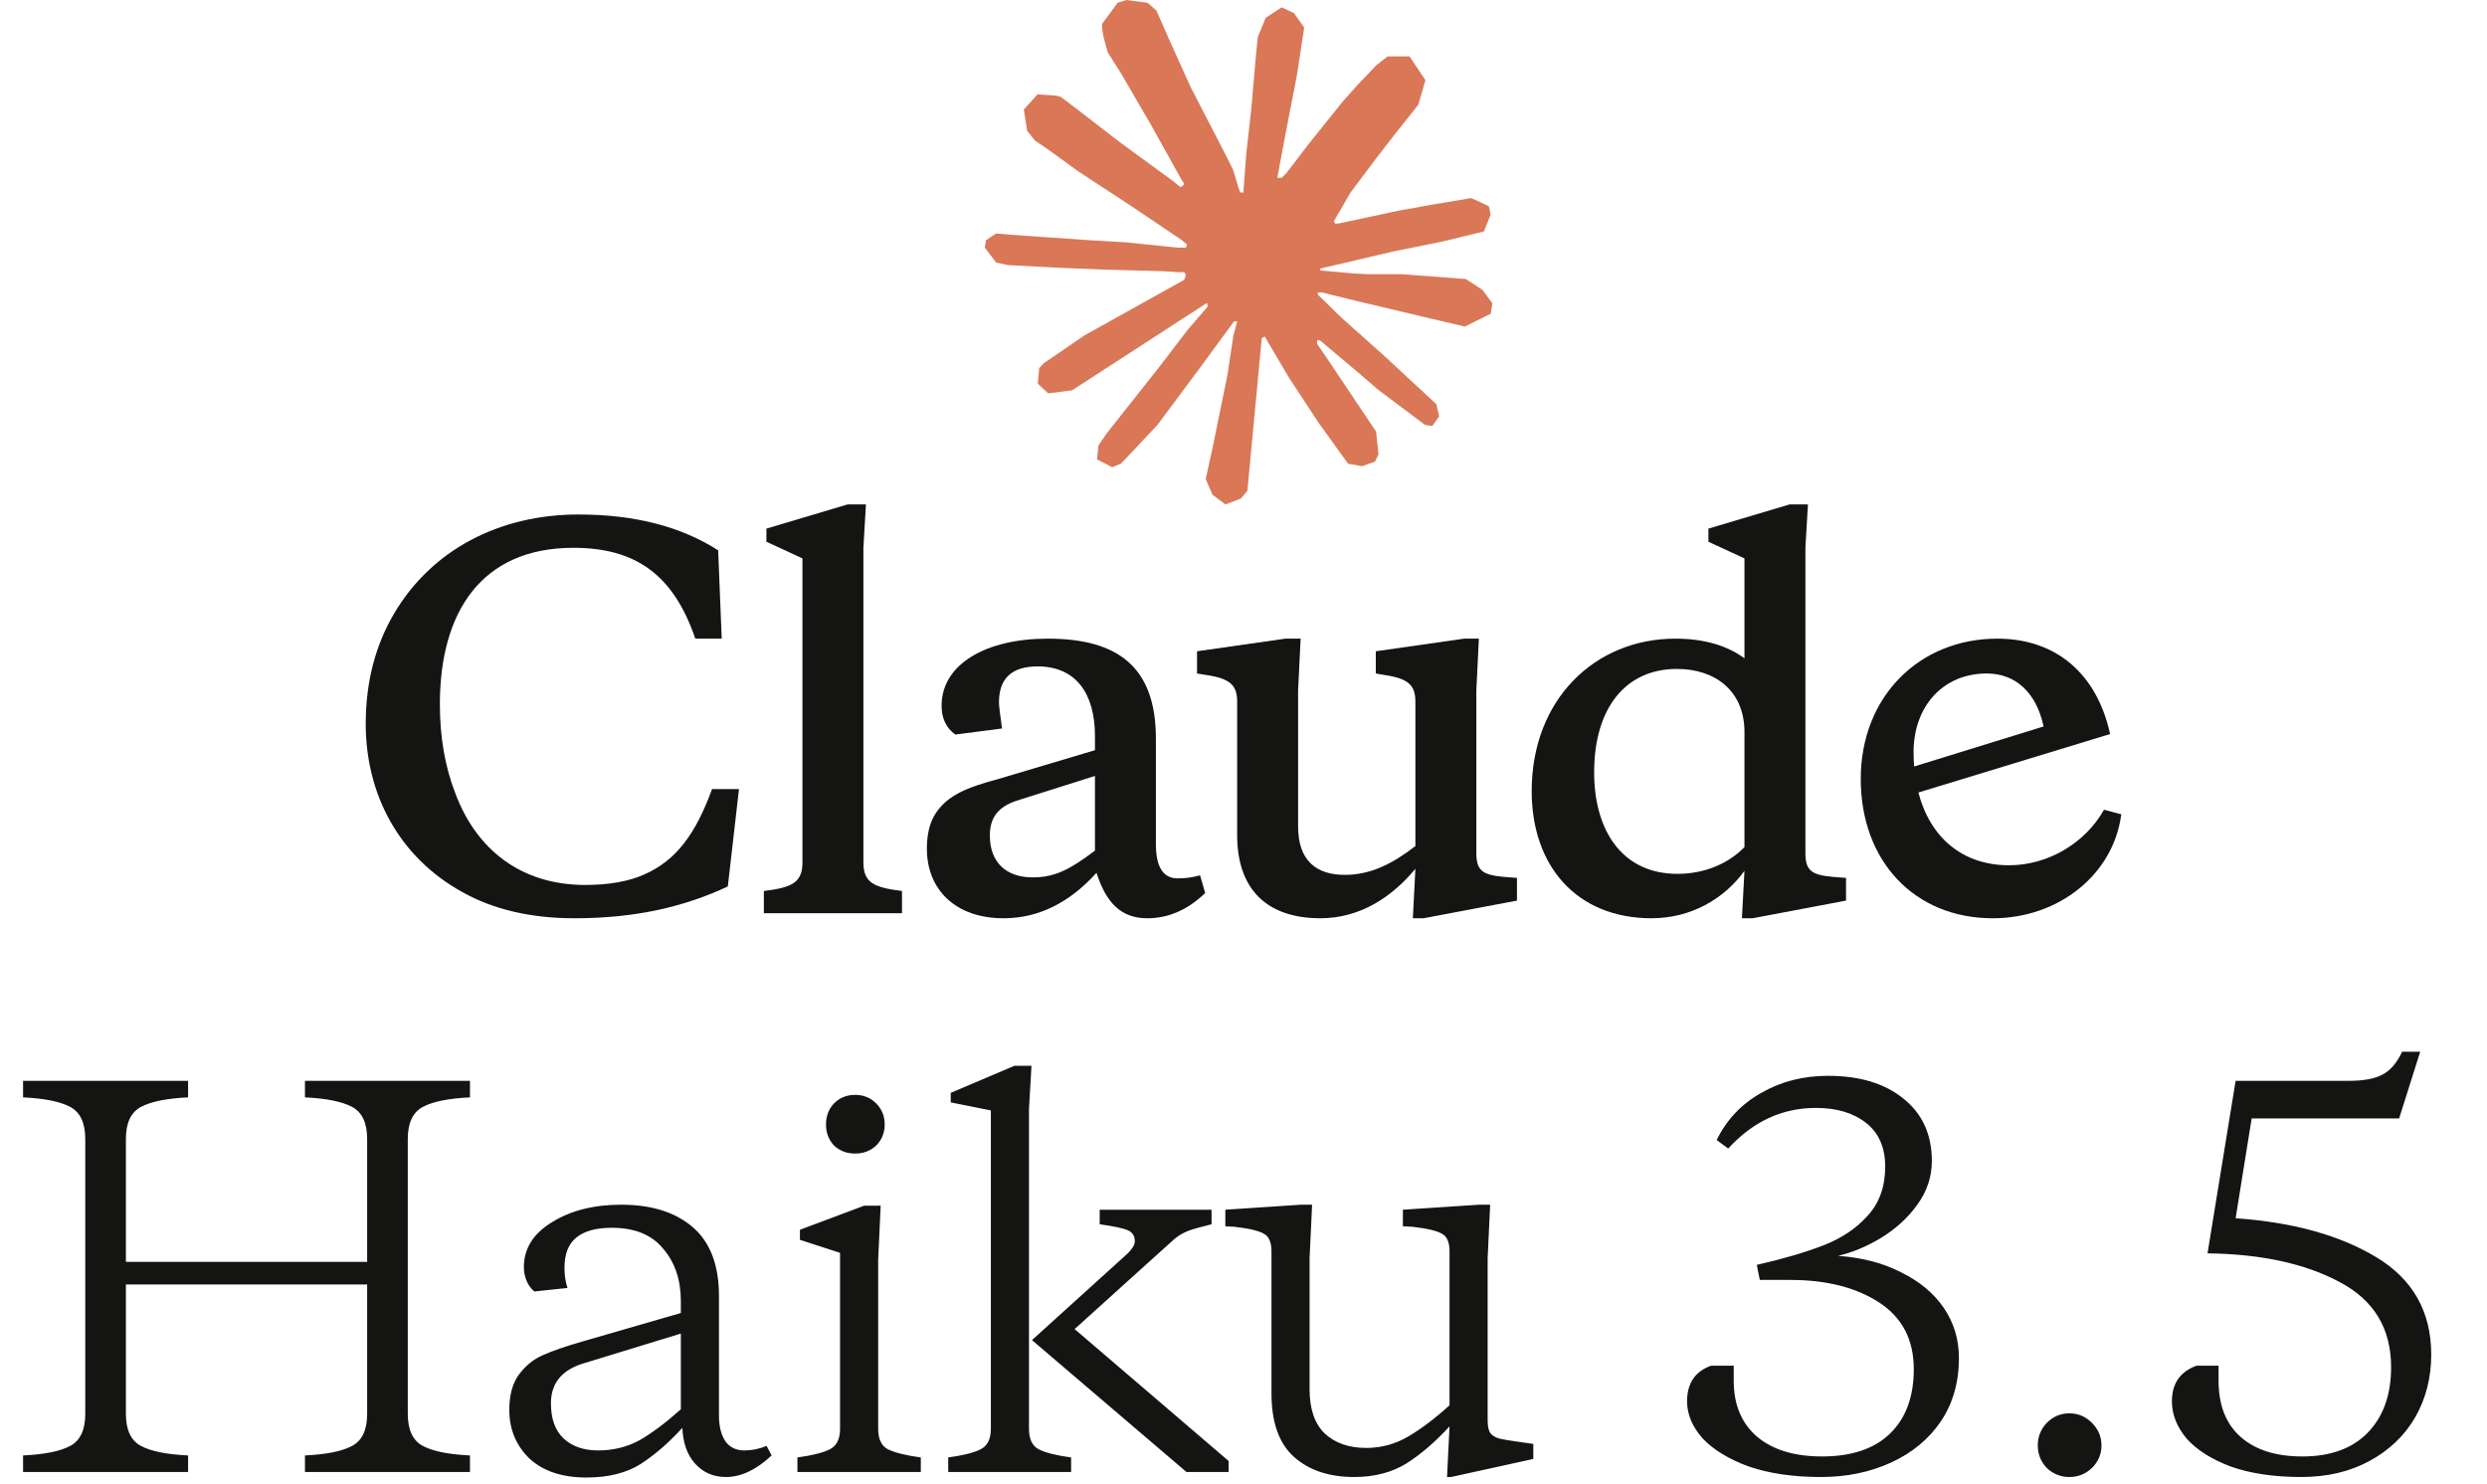
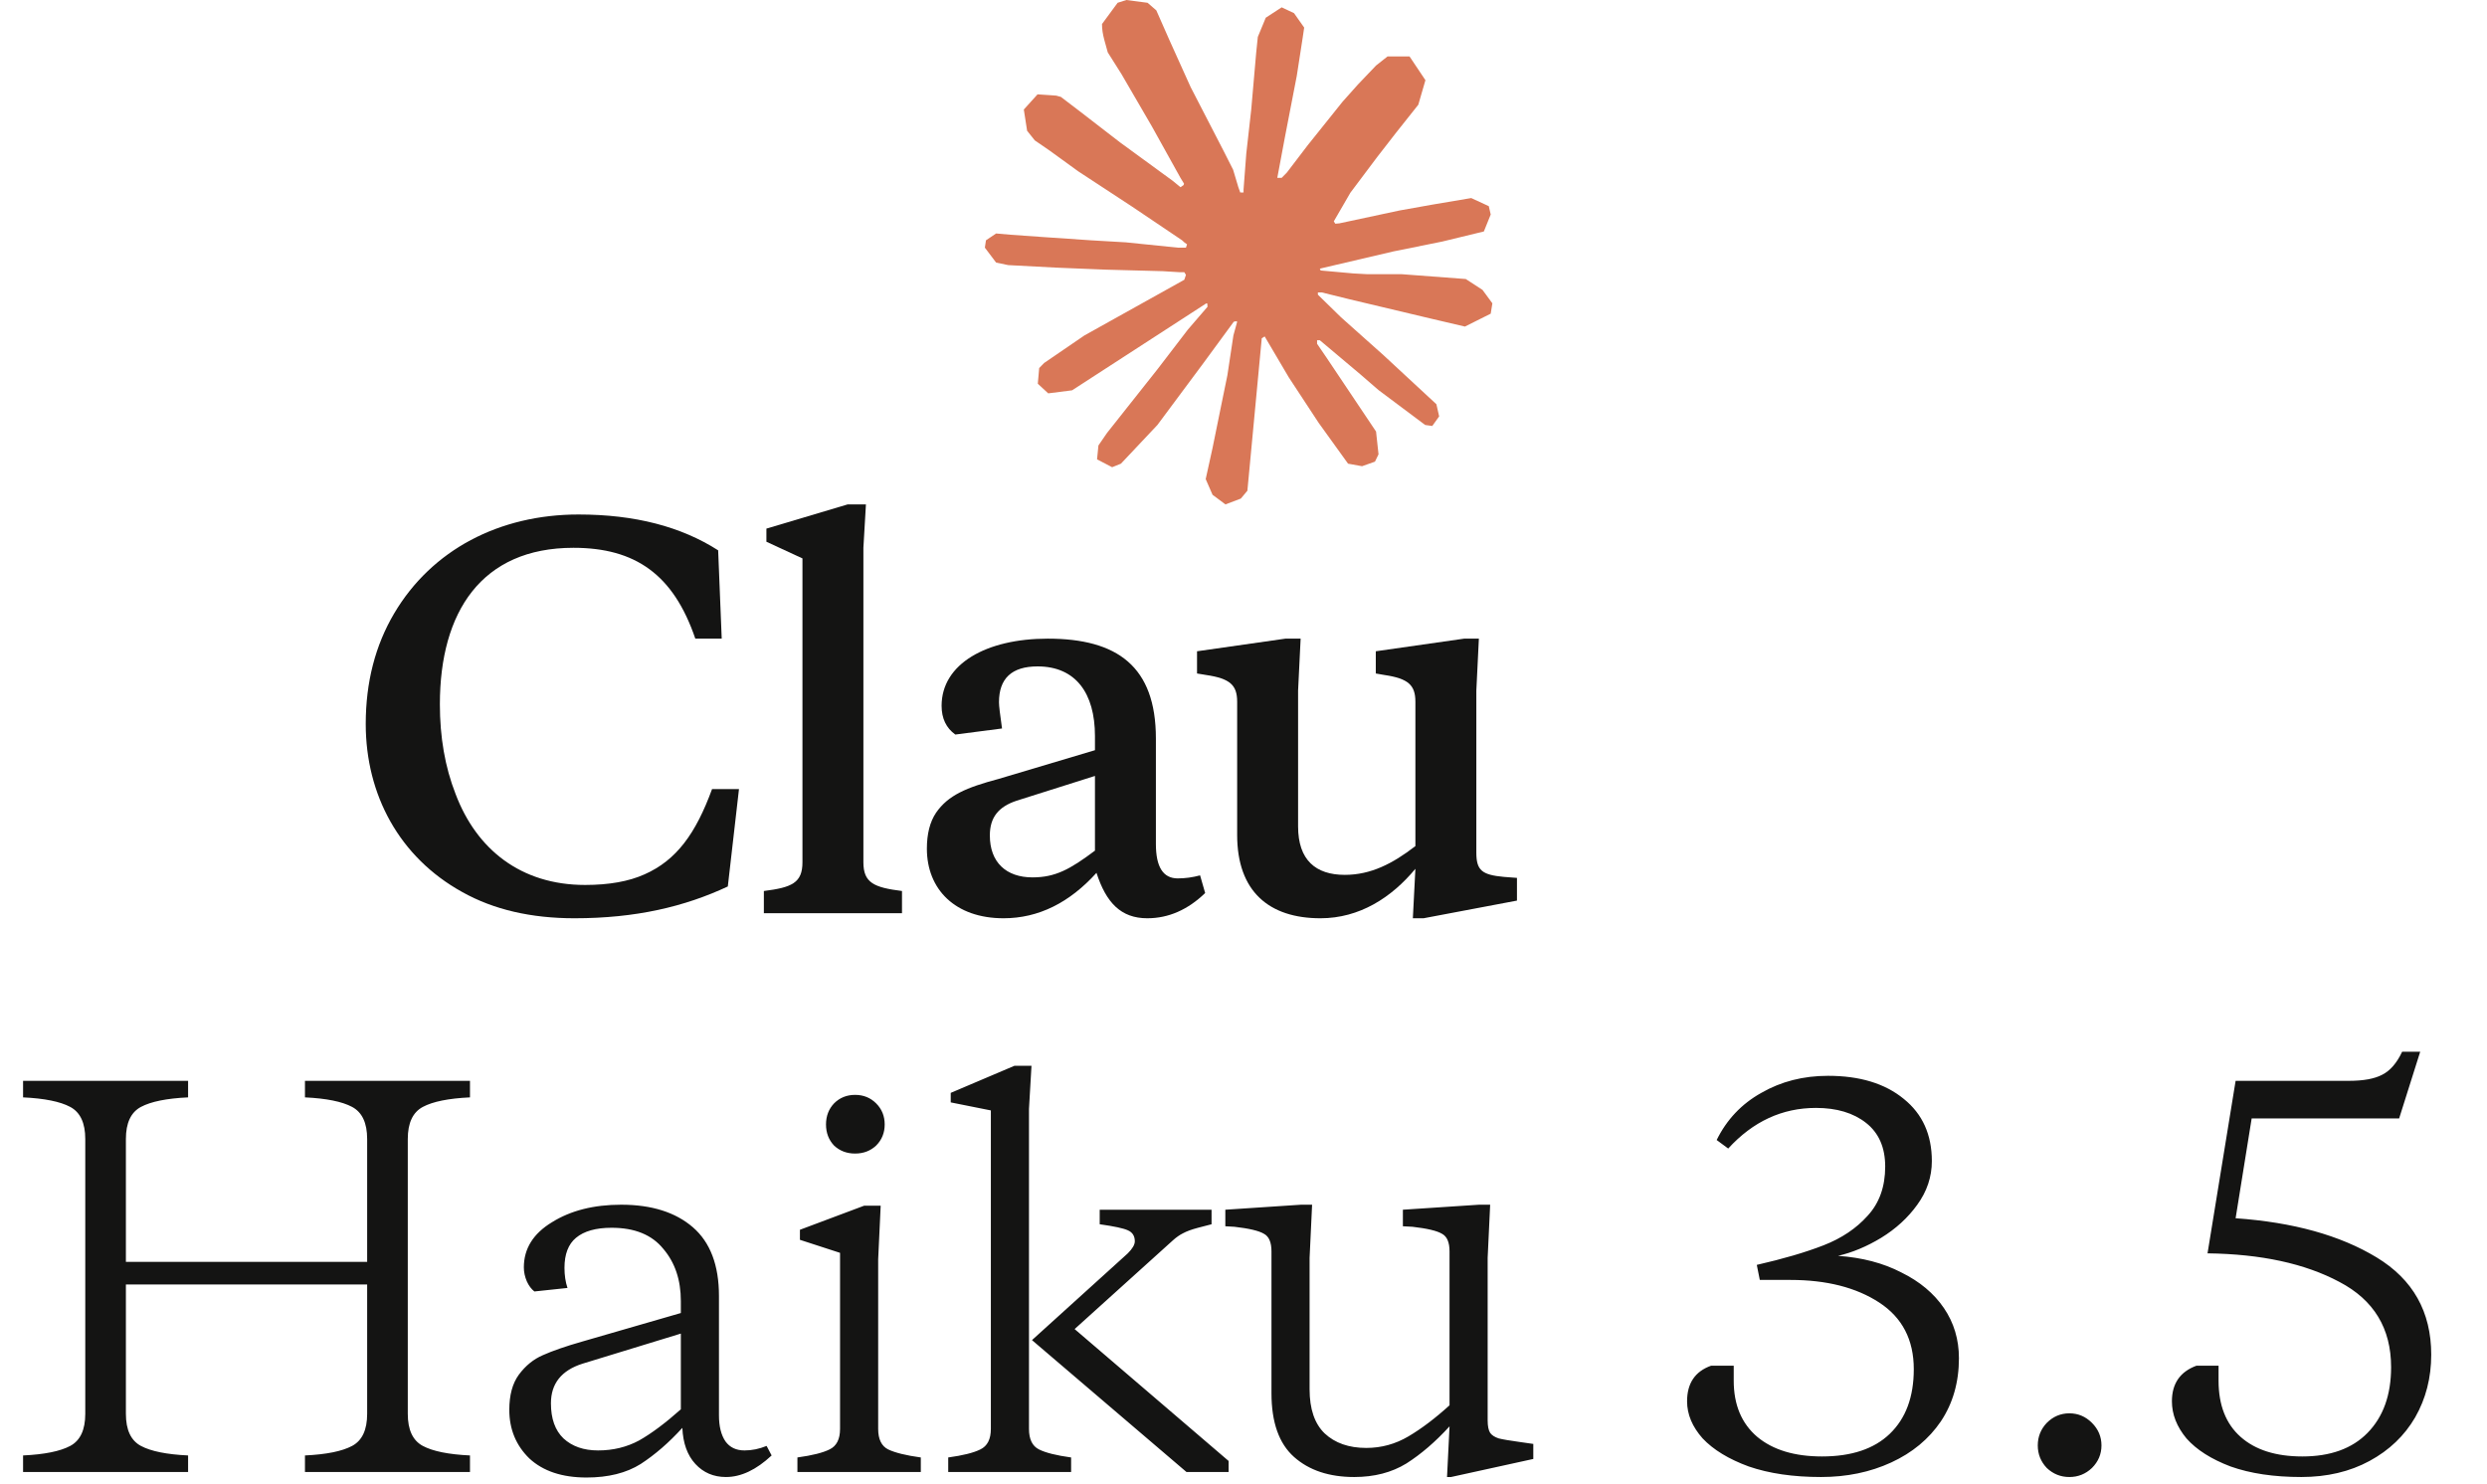
<svg xmlns="http://www.w3.org/2000/svg" fill="none" viewBox="0 0 238 142" height="142" width="238">
  <path fill="#D97757" d="M103.779 32.104L113.334 26.778L113.492 26.311L113.334 26.052H112.862L111.26 25.955L105.8 25.809L101.075 25.616L96.481 25.374L95.325 25.131L94.249 23.703L94.354 23.001L95.325 22.347L96.717 22.468L99.788 22.686L104.409 23.001L107.743 23.195L112.704 23.703H113.492L113.597 23.388L113.334 23.195L113.124 23.001L108.346 19.781L103.175 16.391L100.471 14.43L99.027 13.437L98.292 12.517L97.977 10.483L99.29 9.031L101.075 9.152L101.521 9.273L103.332 10.653L107.191 13.631L112.232 17.311L112.967 17.916L113.263 17.718L113.308 17.578L112.967 17.021L110.237 12.106L107.323 7.094L106.01 5.012L105.669 3.777C105.537 3.259 105.459 2.83 105.459 2.3L106.955 0.266L107.795 0L109.817 0.266L110.657 0.993L111.917 3.85L113.938 8.329L117.088 14.43L118.007 16.246L118.506 17.916L118.69 18.425H119.005V18.134L119.267 14.696L119.74 10.483L120.213 5.06L120.37 3.535L121.131 1.695L122.654 0.702L123.835 1.259L124.807 2.639L124.675 3.535L124.098 7.263L122.969 13.098L122.234 17.021H122.654L123.153 16.512L125.148 13.897L128.482 9.733L129.952 8.087L131.685 6.271L132.787 5.399H134.888L136.41 7.675L135.728 10.024L133.575 12.735L131.79 15.035L129.23 18.444L127.642 21.185L127.784 21.411L128.167 21.379L133.942 20.144L137.066 19.587L140.794 18.957L142.474 19.732L142.658 20.531L142.002 22.154L138.012 23.122L133.339 24.066L126.38 25.695L126.303 25.756L126.394 25.89L129.532 26.173L130.871 26.245H134.152L140.269 26.705L141.871 27.746L142.816 29.029L142.658 30.022L140.19 31.257L136.883 30.482L129.138 28.642L126.487 27.988H126.119V28.206L128.324 30.361L132.394 33.993L137.46 38.69L137.723 39.852L137.066 40.772L136.384 40.675L131.921 37.334L130.188 35.833L126.303 32.564H126.041V32.903L126.933 34.211L131.685 41.305L131.921 43.484L131.58 44.186L130.346 44.622L129.007 44.38L126.198 40.481L123.337 36.123L121.026 32.201L120.747 32.376L119.372 46.97L118.742 47.721L117.272 48.278L116.038 47.358L115.382 45.856L116.038 42.878L116.826 39.005L117.456 35.93L118.034 32.104L118.386 30.826L118.355 30.741L118.073 30.788L115.172 34.743L110.762 40.675L107.27 44.38L106.43 44.718L104.986 43.968L105.117 42.636L105.931 41.45L110.762 35.349L113.676 31.547L115.554 29.366L115.535 29.05L115.432 29.041L102.597 37.358L100.313 37.649L99.316 36.729L99.447 35.228L99.919 34.743L103.779 32.104Z" />
  <path fill="#141413" d="M82.625 52.432V82.528C82.625 84.508 83.646 84.943 86.319 85.281V87.407H73.1V85.281C75.773 84.943 76.793 84.508 76.793 82.528V53.447L73.343 51.852V50.596L81.119 48.278H82.868L82.625 52.432Z" />
  <path fill="#141413" d="M55.994 84.702C58.278 84.702 60.173 84.364 61.68 83.687C64.741 82.335 66.588 79.774 68.143 75.523H70.719L69.65 84.847C65.519 86.779 60.854 87.89 54.973 87.89C50.843 87.89 47.246 87.069 44.233 85.378C38.207 82.045 35 76.055 35 69.291C35 65.282 35.923 61.755 37.721 58.712C41.318 52.625 47.781 49.244 55.362 49.244C60.756 49.244 65.179 50.403 68.726 52.674L69.067 61.127H66.54C64.45 54.992 60.805 52.432 54.876 52.432C46.08 52.432 42.095 58.567 42.095 67.407C42.095 70.547 42.581 73.398 43.602 76.006C45.594 81.272 49.822 84.702 55.994 84.702Z" />
  <path fill="#141413" d="M112.707 84.074C111.297 84.074 110.617 82.963 110.617 80.789V70.692C110.617 63.784 106.924 61.127 100.266 61.127C94.386 61.127 90.109 63.543 90.109 67.552C90.109 68.76 90.546 69.678 91.421 70.306L95.892 69.726C95.698 68.374 95.6 67.552 95.6 67.214C95.6 64.944 96.815 63.784 99.294 63.784C102.939 63.784 104.785 66.345 104.785 70.451V71.803L95.552 74.557C92.49 75.378 90.741 76.103 89.575 77.794C88.991 78.663 88.7 79.823 88.7 81.224C88.7 85.136 91.421 87.89 96.038 87.89C99.391 87.89 102.356 86.392 104.931 83.542C105.854 86.392 107.264 87.89 109.791 87.89C111.832 87.89 113.679 87.069 115.331 85.475L114.845 83.784C114.116 83.977 113.436 84.074 112.707 84.074ZM104.785 81.417C102.404 83.204 100.995 83.977 98.808 83.977C96.281 83.977 94.726 82.528 94.726 79.968C94.726 78.228 95.552 77.214 97.301 76.634L104.785 74.267V81.417Z" clip-rule="evenodd" fill-rule="evenodd" />
-   <path fill="#141413" d="M192.26 82.818C196.002 82.818 199.55 80.692 201.348 77.504L203 77.939C202.271 83.639 197.071 87.89 190.705 87.89C183.221 87.89 178.07 82.431 178.07 74.557C178.07 66.683 183.658 61.127 191.142 61.127C196.731 61.127 200.667 64.461 201.931 70.258L183.586 75.852C184.708 80.18 187.82 82.818 192.26 82.818ZM195.565 69.533C194.884 66.296 192.892 64.461 190.122 64.461C185.991 64.461 183.124 67.552 183.124 71.997C183.124 72.464 183.143 72.918 183.178 73.363L195.565 69.533Z" clip-rule="evenodd" fill-rule="evenodd" />
-   <path fill="#141413" d="M172.773 81.61V52.432L173.016 48.278H171.266L163.491 50.596V51.852L166.941 53.447V63.011C165.24 61.755 163.005 61.127 160.332 61.127C152.605 61.127 146.579 66.973 146.579 75.716C146.579 82.914 150.904 87.89 158.048 87.89C161.741 87.89 164.949 86.103 166.941 83.349L166.698 87.89H167.719L176.66 86.199V84.025L175.397 83.929C173.307 83.736 172.773 83.301 172.773 81.61ZM166.941 81.079C165.386 82.673 163.102 83.639 160.526 83.639C155.229 83.639 152.556 79.484 152.556 73.929C152.556 67.697 155.618 64.026 160.478 64.026C164.171 64.026 166.941 66.151 166.941 70.064V81.079Z" clip-rule="evenodd" fill-rule="evenodd" />
  <path fill="#141413" d="M141.282 66.103V81.61C141.282 83.301 141.816 83.736 143.906 83.929L145.17 84.025V86.199L136.228 87.89H135.207L135.45 83.156C133.166 85.909 130.104 87.89 126.362 87.89C121.454 87.89 118.393 85.33 118.393 79.919V67.166C118.393 65.572 117.712 64.944 115.428 64.606L114.553 64.461V62.335L123.009 61.127H124.467L124.224 66.103V79.098C124.224 82.335 125.925 83.736 128.695 83.736C131.174 83.736 133.263 82.673 135.45 80.982V67.166C135.45 65.572 134.77 64.944 132.486 64.606L131.66 64.461V62.335L140.115 61.127H141.525L141.282 66.103Z" />
  <path fill="#141413" d="M35.136 122.938H12.048V135.322C12.048 136.858 12.528 137.882 13.488 138.394C14.448 138.906 15.952 139.21 18 139.306V140.89H2.208V139.306C4.256 139.21 5.76 138.906 6.72 138.394C7.68 137.882 8.16 136.858 8.16 135.322V109.018C8.16 107.482 7.68 106.458 6.72 105.946C5.76 105.434 4.256 105.13 2.208 105.034V103.45H18V105.034C15.952 105.13 14.448 105.434 13.488 105.946C12.528 106.458 12.048 107.482 12.048 109.018V120.778H35.136V109.018C35.136 107.482 34.656 106.458 33.696 105.946C32.736 105.434 31.232 105.13 29.184 105.034V103.45H44.976V105.034C42.928 105.13 41.424 105.434 40.464 105.946C39.504 106.458 39.024 107.482 39.024 109.018V135.322C39.024 136.858 39.504 137.882 40.464 138.394C41.424 138.906 42.928 139.21 44.976 139.306V140.89H29.184V139.306C31.232 139.21 32.736 138.906 33.696 138.394C34.656 137.882 35.136 136.858 35.136 135.322V122.938ZM68.803 135.466C68.803 136.522 69.011 137.354 69.427 137.962C69.843 138.538 70.451 138.826 71.251 138.826C71.955 138.826 72.659 138.682 73.363 138.394L73.843 139.306C72.371 140.682 70.915 141.37 69.475 141.37C68.291 141.37 67.315 140.954 66.547 140.122C65.779 139.29 65.363 138.138 65.299 136.666C64.019 138.074 62.691 139.226 61.315 140.122C59.939 140.986 58.211 141.418 56.131 141.418C53.795 141.418 51.971 140.81 50.659 139.594C49.379 138.346 48.739 136.794 48.739 134.938C48.739 133.53 49.043 132.41 49.651 131.578C50.291 130.714 51.059 130.09 51.955 129.706C52.883 129.29 54.131 128.858 55.699 128.41L65.155 125.674V124.522C65.155 122.506 64.595 120.842 63.475 119.53C62.387 118.186 60.739 117.514 58.531 117.514C57.027 117.514 55.891 117.834 55.123 118.474C54.387 119.082 54.019 120.042 54.019 121.354C54.019 122.058 54.115 122.698 54.307 123.274L51.139 123.61C50.851 123.386 50.611 123.066 50.419 122.65C50.227 122.202 50.131 121.754 50.131 121.306C50.131 119.514 51.027 118.074 52.819 116.986C54.611 115.866 56.819 115.306 59.443 115.306C62.355 115.306 64.643 116.026 66.307 117.466C67.971 118.906 68.803 121.098 68.803 124.042V135.466ZM57.235 138.826C58.675 138.826 59.987 138.506 61.171 137.866C62.355 137.194 63.683 136.202 65.155 134.89V127.642L55.747 130.522C53.731 131.162 52.723 132.426 52.723 134.314C52.723 135.786 53.123 136.906 53.923 137.674C54.755 138.442 55.859 138.826 57.235 138.826ZM79.047 107.626C79.047 106.826 79.303 106.154 79.815 105.61C80.359 105.066 81.031 104.794 81.831 104.794C82.631 104.794 83.303 105.066 83.847 105.61C84.391 106.154 84.663 106.826 84.663 107.626C84.663 108.426 84.391 109.098 83.847 109.642C83.303 110.154 82.631 110.41 81.831 110.41C81.031 110.41 80.359 110.154 79.815 109.642C79.303 109.098 79.047 108.426 79.047 107.626ZM84.039 136.762C84.039 137.754 84.359 138.41 84.999 138.73C85.671 139.05 86.711 139.306 88.119 139.498V140.89H76.311V139.498C77.719 139.306 78.743 139.05 79.383 138.73C80.055 138.41 80.391 137.754 80.391 136.762V119.914L76.551 118.666V117.706L82.695 115.402H84.279L84.039 120.538V136.762ZM98.471 136.762C98.471 137.754 98.791 138.41 99.431 138.73C100.071 139.05 101.095 139.306 102.503 139.498V140.89H90.743V139.498C92.151 139.306 93.175 139.05 93.815 138.73C94.487 138.41 94.823 137.754 94.823 136.762V106.282L90.983 105.514V104.602L97.079 102.01H98.711L98.471 106.138V136.762ZM107.927 119.962C108.375 119.514 108.599 119.13 108.599 118.81C108.599 118.298 108.375 117.946 107.927 117.754C107.511 117.562 106.615 117.37 105.239 117.178V115.786H115.943V117.178C115.719 117.242 115.287 117.354 114.647 117.514C114.039 117.674 113.559 117.85 113.207 118.042C112.887 118.202 112.567 118.426 112.247 118.714L102.839 127.21L117.575 139.834V140.89H113.543L98.759 128.266L107.927 119.962ZM138.717 136.522C137.373 137.994 135.997 139.178 134.589 140.074C133.181 140.938 131.517 141.37 129.597 141.37C127.197 141.37 125.277 140.73 123.837 139.45C122.397 138.17 121.677 136.138 121.677 133.354V119.77C121.677 118.906 121.437 118.346 120.957 118.09C120.477 117.802 119.533 117.578 118.125 117.418L117.261 117.37V115.786L124.509 115.306H125.565L125.325 120.394V132.97C125.325 134.858 125.805 136.266 126.765 137.194C127.757 138.122 129.085 138.586 130.749 138.586C132.189 138.586 133.533 138.218 134.781 137.482C136.029 136.746 137.341 135.754 138.717 134.506V119.77C138.717 118.906 138.477 118.346 137.997 118.09C137.517 117.802 136.573 117.578 135.165 117.418L134.253 117.37V115.786L141.549 115.306H142.605L142.365 120.394V135.946C142.365 136.49 142.445 136.89 142.605 137.146C142.765 137.37 143.037 137.546 143.421 137.674C143.805 137.77 144.461 137.882 145.389 138.01L146.733 138.202V139.642L138.861 141.37H138.477L138.717 136.522ZM175.897 120.202C178.201 120.362 180.217 120.89 181.945 121.786C183.705 122.65 185.065 123.786 186.025 125.194C186.985 126.602 187.465 128.202 187.465 129.994C187.465 132.298 186.889 134.314 185.737 136.042C184.585 137.738 183.001 139.05 180.985 139.978C178.969 140.906 176.729 141.37 174.265 141.37C171.609 141.37 169.305 141.034 167.353 140.362C165.433 139.658 163.961 138.762 162.937 137.674C161.945 136.554 161.449 135.37 161.449 134.122C161.449 132.394 162.217 131.258 163.753 130.714H165.913V132.154C165.913 134.458 166.665 136.25 168.169 137.53C169.673 138.778 171.737 139.402 174.361 139.402C177.177 139.402 179.337 138.682 180.841 137.242C182.377 135.77 183.145 133.706 183.145 131.05C183.145 128.234 182.041 126.106 179.833 124.666C177.625 123.226 174.793 122.506 171.337 122.506H168.409L168.121 121.066C170.649 120.49 172.777 119.866 174.505 119.194C176.233 118.522 177.641 117.578 178.729 116.362C179.849 115.146 180.409 113.578 180.409 111.658C180.409 109.834 179.801 108.442 178.585 107.482C177.369 106.522 175.769 106.042 173.785 106.042C170.553 106.042 167.753 107.338 165.385 109.93L164.281 109.114C165.241 107.162 166.665 105.658 168.553 104.602C170.441 103.514 172.569 102.97 174.937 102.97C177.977 102.97 180.393 103.706 182.185 105.178C183.977 106.618 184.873 108.602 184.873 111.13C184.873 112.634 184.409 114.026 183.481 115.306C182.585 116.554 181.433 117.61 180.025 118.474C178.649 119.306 177.273 119.882 175.897 120.202ZM195.01 138.346C195.01 137.514 195.298 136.794 195.874 136.186C196.482 135.578 197.202 135.274 198.034 135.274C198.866 135.274 199.586 135.578 200.194 136.186C200.802 136.794 201.106 137.514 201.106 138.346C201.106 139.178 200.802 139.898 200.194 140.506C199.586 141.082 198.866 141.37 198.034 141.37C197.202 141.37 196.482 141.082 195.874 140.506C195.298 139.898 195.01 139.178 195.01 138.346ZM220.231 141.37C217.607 141.37 215.351 141.034 213.463 140.362C211.607 139.658 210.199 138.762 209.239 137.674C208.311 136.554 207.847 135.37 207.847 134.122C207.847 132.426 208.631 131.29 210.199 130.714H212.311V132.154C212.311 134.49 213.015 136.282 214.423 137.53C215.831 138.778 217.799 139.402 220.327 139.402C223.015 139.402 225.095 138.65 226.567 137.146C228.071 135.61 228.823 133.514 228.823 130.858C228.823 127.146 227.175 124.426 223.879 122.698C220.583 120.938 216.375 120.026 211.255 119.962L213.943 103.45H224.791C226.167 103.45 227.223 103.258 227.959 102.874C228.727 102.49 229.367 101.754 229.879 100.666H231.607L229.591 107.05H215.479L213.943 116.602C219.447 116.986 223.943 118.234 227.431 120.346C230.919 122.458 232.663 125.562 232.663 129.658C232.663 131.866 232.151 133.866 231.127 135.658C230.103 137.418 228.647 138.81 226.759 139.834C224.871 140.858 222.695 141.37 220.231 141.37Z" />
</svg>